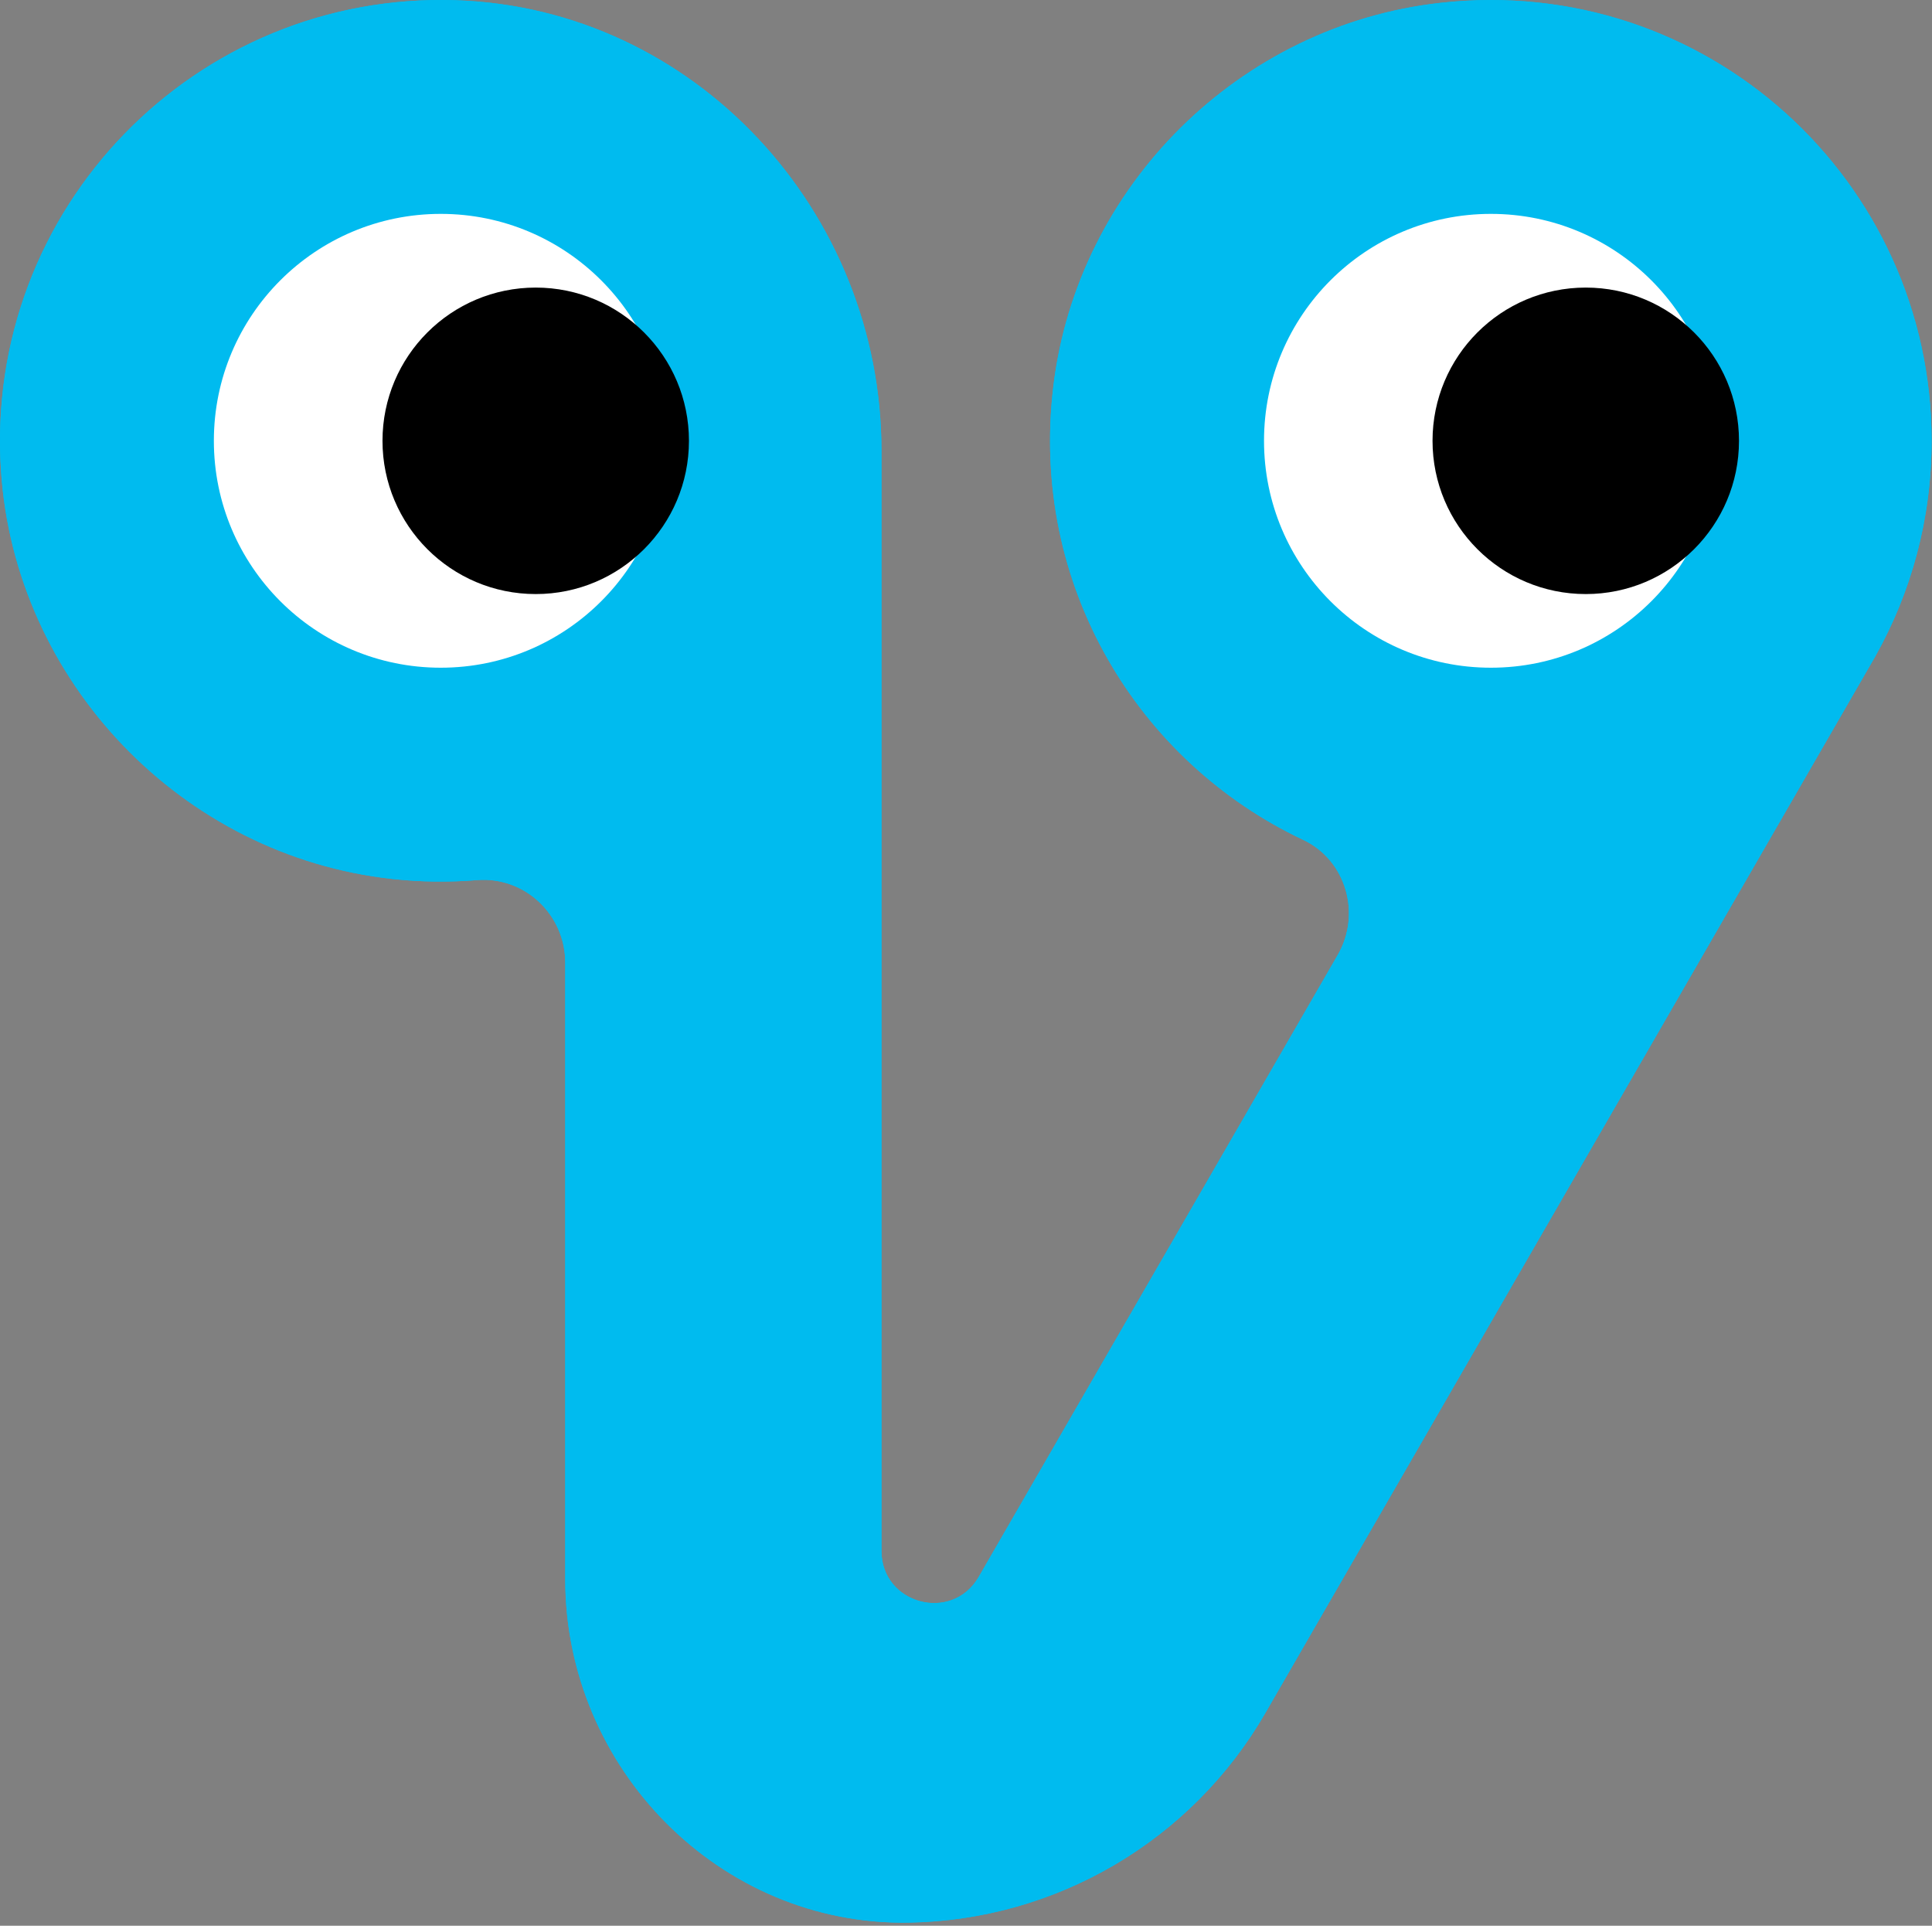
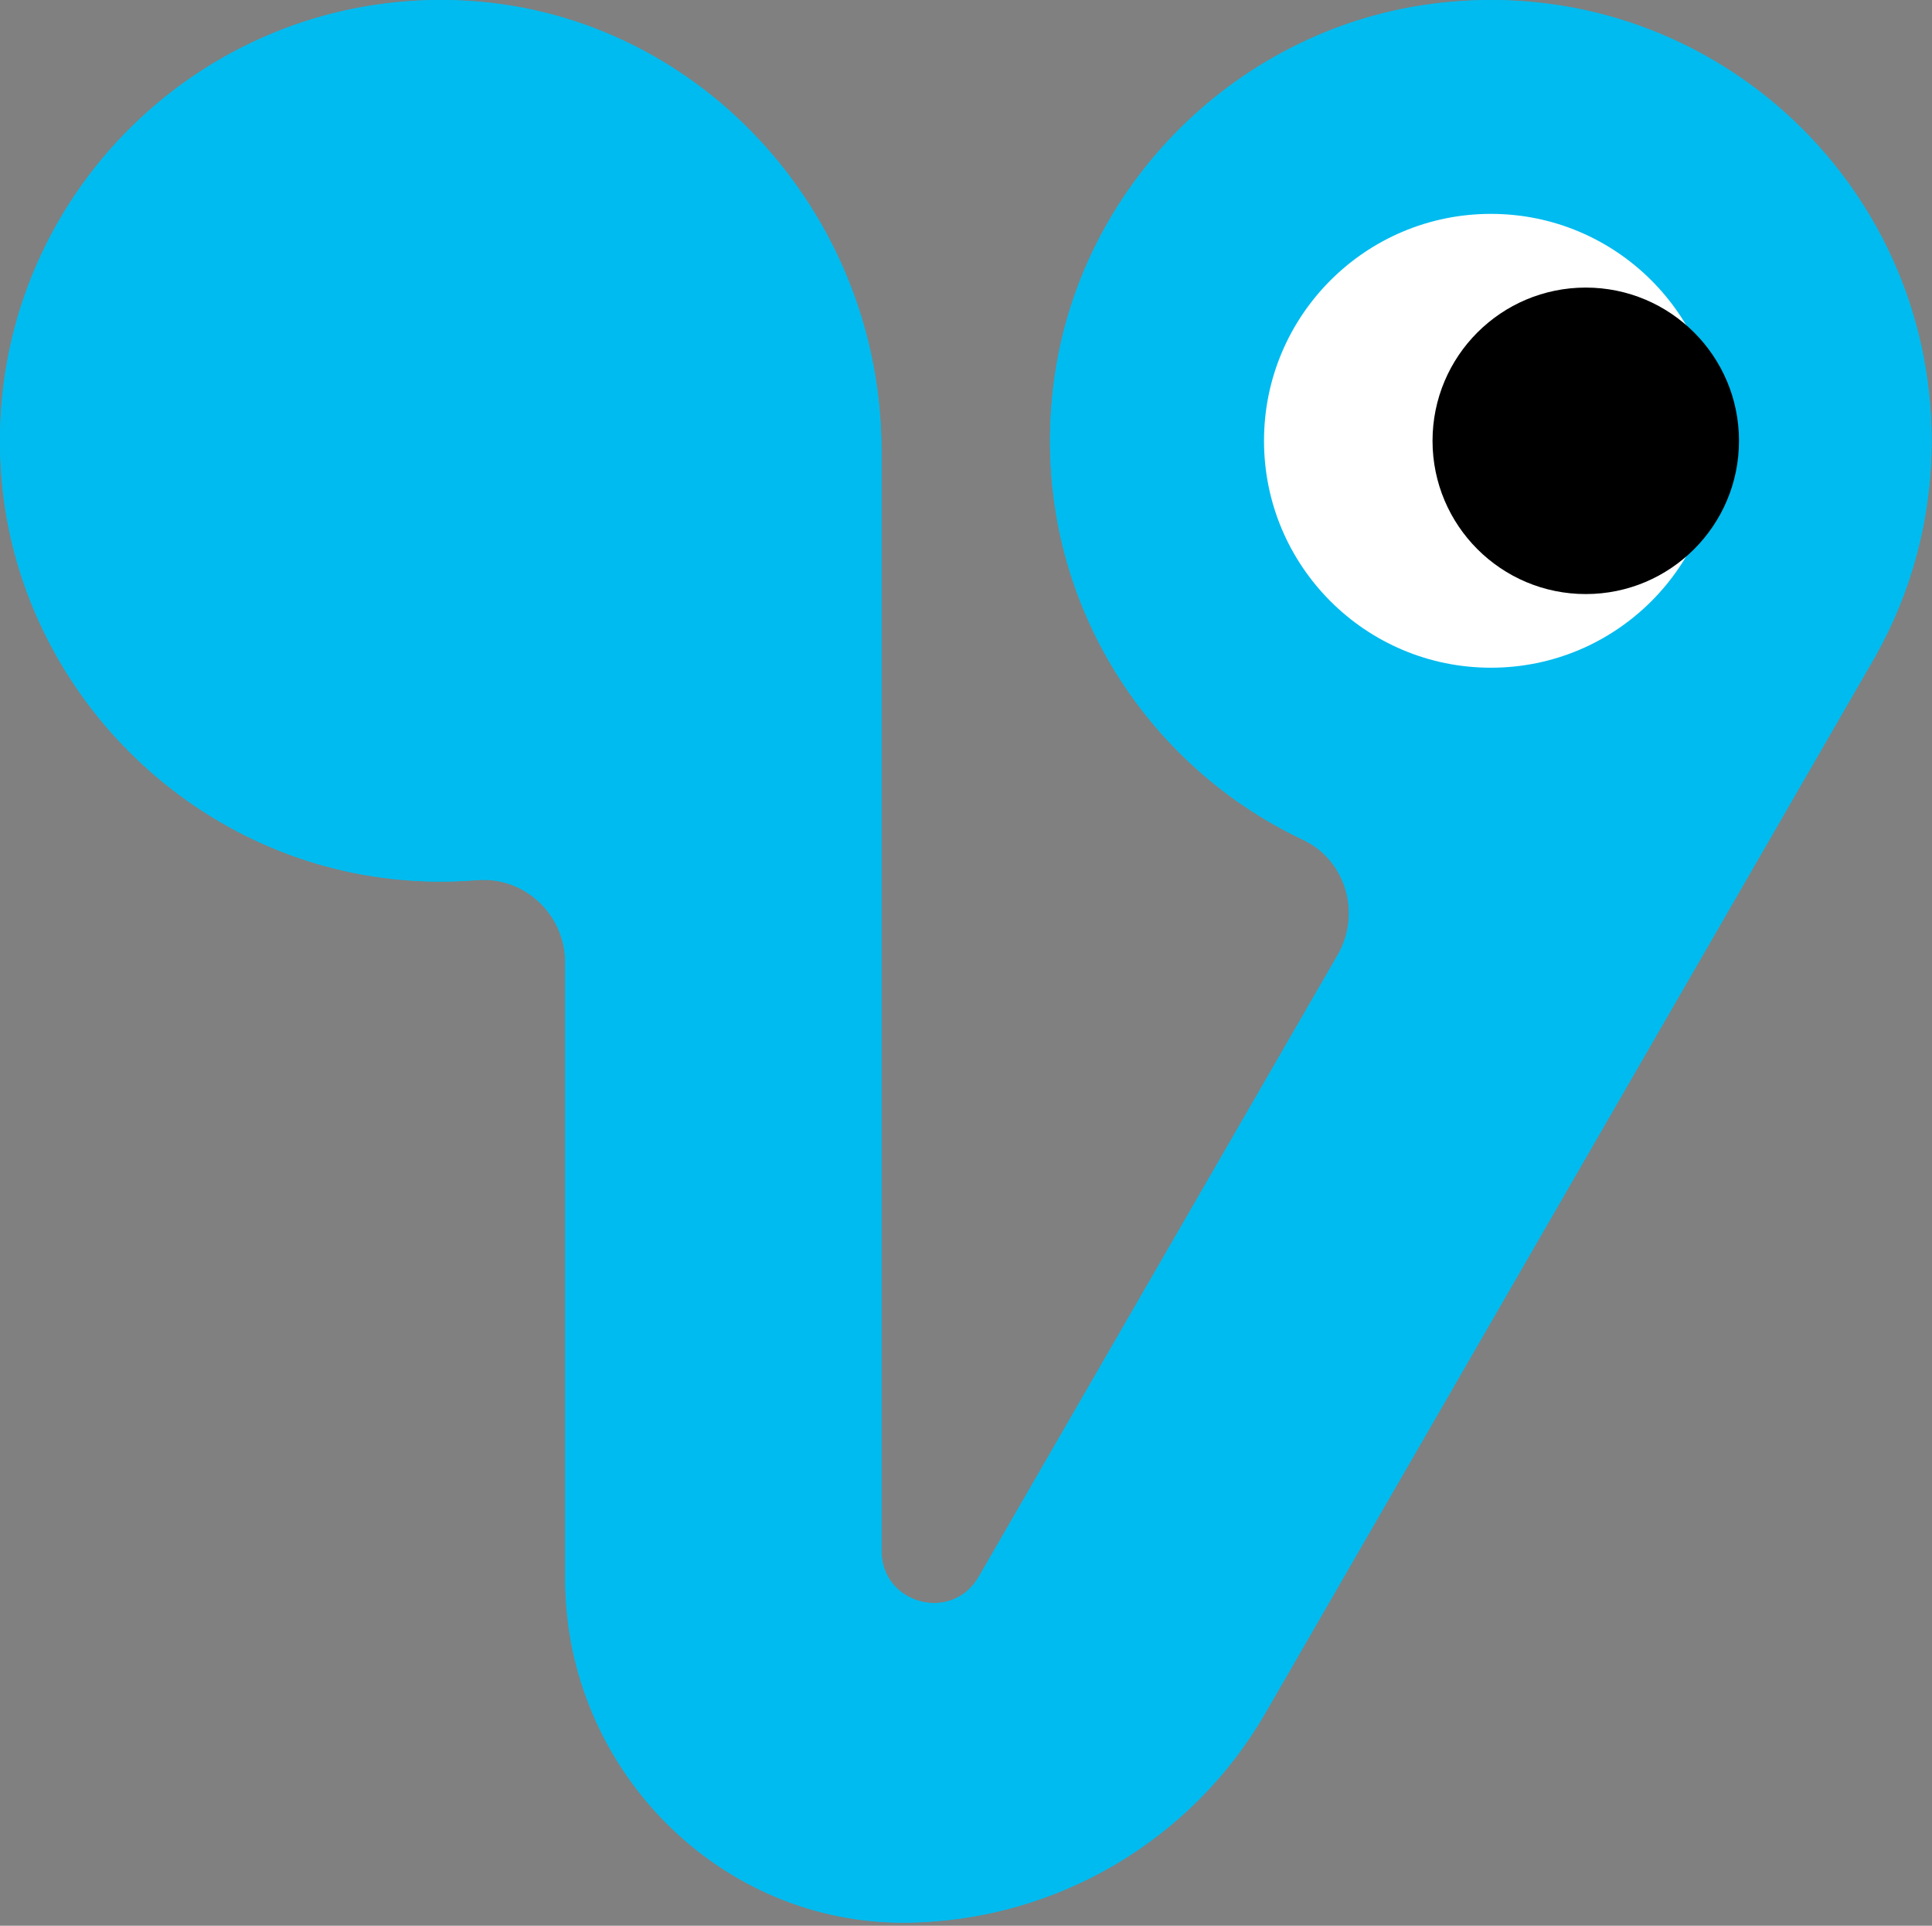
<svg xmlns="http://www.w3.org/2000/svg" width="299" height="298" viewBox="0 0 299 298" fill="none">
  <rect x="0" y="0" width="299" height="298" fill="#808080" stroke="none" />
  <path d="M298.938 68.217C298.938 27.971 264.108 -4.123 222.951 0.438C191.855 3.887 166.715 28.769 163.01 59.837C159.333 90.62 176.178 117.925 201.659 129.953C208.329 133.088 210.723 141.411 207.018 147.795L151.467 244.02C147.334 251.174 136.417 248.238 136.417 240.001V69.756C136.417 32.731 107.544 1.264 70.548 0.039C30.303 -1.301 -2.475 32.246 0.147 72.749C2.256 105.469 28.165 132.49 60.772 136.024C65.218 136.508 69.579 136.537 73.826 136.195C81.208 135.596 87.479 141.553 87.479 148.964V244.39C87.479 273.634 111.392 298.003 140.636 297.519C163.438 297.148 184.415 284.864 195.845 265.055L290.245 101.536C295.775 91.674 298.938 80.33 298.938 68.217Z" fill="#00BBEF" />
-   <path d="M230.736 103.327C250.13 103.327 265.851 87.605 265.851 68.212C265.851 48.818 250.13 33.097 230.736 33.097C211.343 33.097 195.621 48.818 195.621 68.212C195.621 87.605 211.343 103.327 230.736 103.327Z" fill="white" />
-   <path d="M68.213 103.327C87.606 103.327 103.328 87.605 103.328 68.212C103.328 48.818 87.606 33.097 68.213 33.097C48.819 33.097 33.098 48.818 33.098 68.212C33.098 87.605 48.819 103.327 68.213 103.327Z" fill="white" />
-   <path d="M82.909 91.93C96.006 91.93 106.623 81.313 106.623 68.216C106.623 55.119 96.006 44.502 82.909 44.502C69.812 44.502 59.195 55.119 59.195 68.216C59.195 81.313 69.812 91.93 82.909 91.93Z" fill="black" />
+   <path d="M82.909 91.93C96.006 91.93 106.623 81.313 106.623 68.216C69.812 44.502 59.195 55.119 59.195 68.216C59.195 81.313 69.812 91.93 82.909 91.93Z" fill="black" />
  <path d="M245.415 91.93C258.512 91.93 269.129 81.313 269.129 68.216C269.129 55.119 258.512 44.502 245.415 44.502C232.318 44.502 221.701 55.119 221.701 68.216C221.701 81.313 232.318 91.93 245.415 91.93Z" fill="black" />
  <path d="M298.938 68.217C298.938 27.971 264.108 -4.123 222.951 0.438C191.855 3.887 166.715 28.769 163.01 59.837C159.333 90.62 176.178 117.925 201.659 129.953C208.329 133.088 210.723 141.411 207.018 147.795L151.467 244.02C147.334 251.174 136.417 248.238 136.417 240.001V69.756C136.417 32.731 107.544 1.264 70.548 0.039C30.303 -1.301 -2.475 32.246 0.147 72.749C2.256 105.469 28.165 132.49 60.772 136.024C65.218 136.508 69.579 136.537 73.826 136.195C81.208 135.596 87.479 141.553 87.479 148.964V244.39C87.479 273.634 111.392 298.003 140.636 297.519C163.438 297.148 184.415 284.864 195.845 265.055L290.245 101.536C295.775 91.674 298.938 80.33 298.938 68.217Z" fill="#00BBEF" />
  <path d="M230.736 103.327C250.13 103.327 265.851 87.605 265.851 68.212C265.851 48.818 250.13 33.097 230.736 33.097C211.343 33.097 195.621 48.818 195.621 68.212C195.621 87.605 211.343 103.327 230.736 103.327Z" fill="white" />
-   <path d="M68.213 103.327C87.606 103.327 103.328 87.605 103.328 68.212C103.328 48.818 87.606 33.097 68.213 33.097C48.819 33.097 33.098 48.818 33.098 68.212C33.098 87.605 48.819 103.327 68.213 103.327Z" fill="white" />
-   <path d="M82.909 91.93C96.006 91.93 106.623 81.313 106.623 68.216C106.623 55.119 96.006 44.502 82.909 44.502C69.812 44.502 59.195 55.119 59.195 68.216C59.195 81.313 69.812 91.93 82.909 91.93Z" fill="black" />
  <path d="M245.415 91.93C258.512 91.93 269.129 81.313 269.129 68.216C269.129 55.119 258.512 44.502 245.415 44.502C232.318 44.502 221.701 55.119 221.701 68.216C221.701 81.313 232.318 91.93 245.415 91.93Z" fill="black" />
</svg>